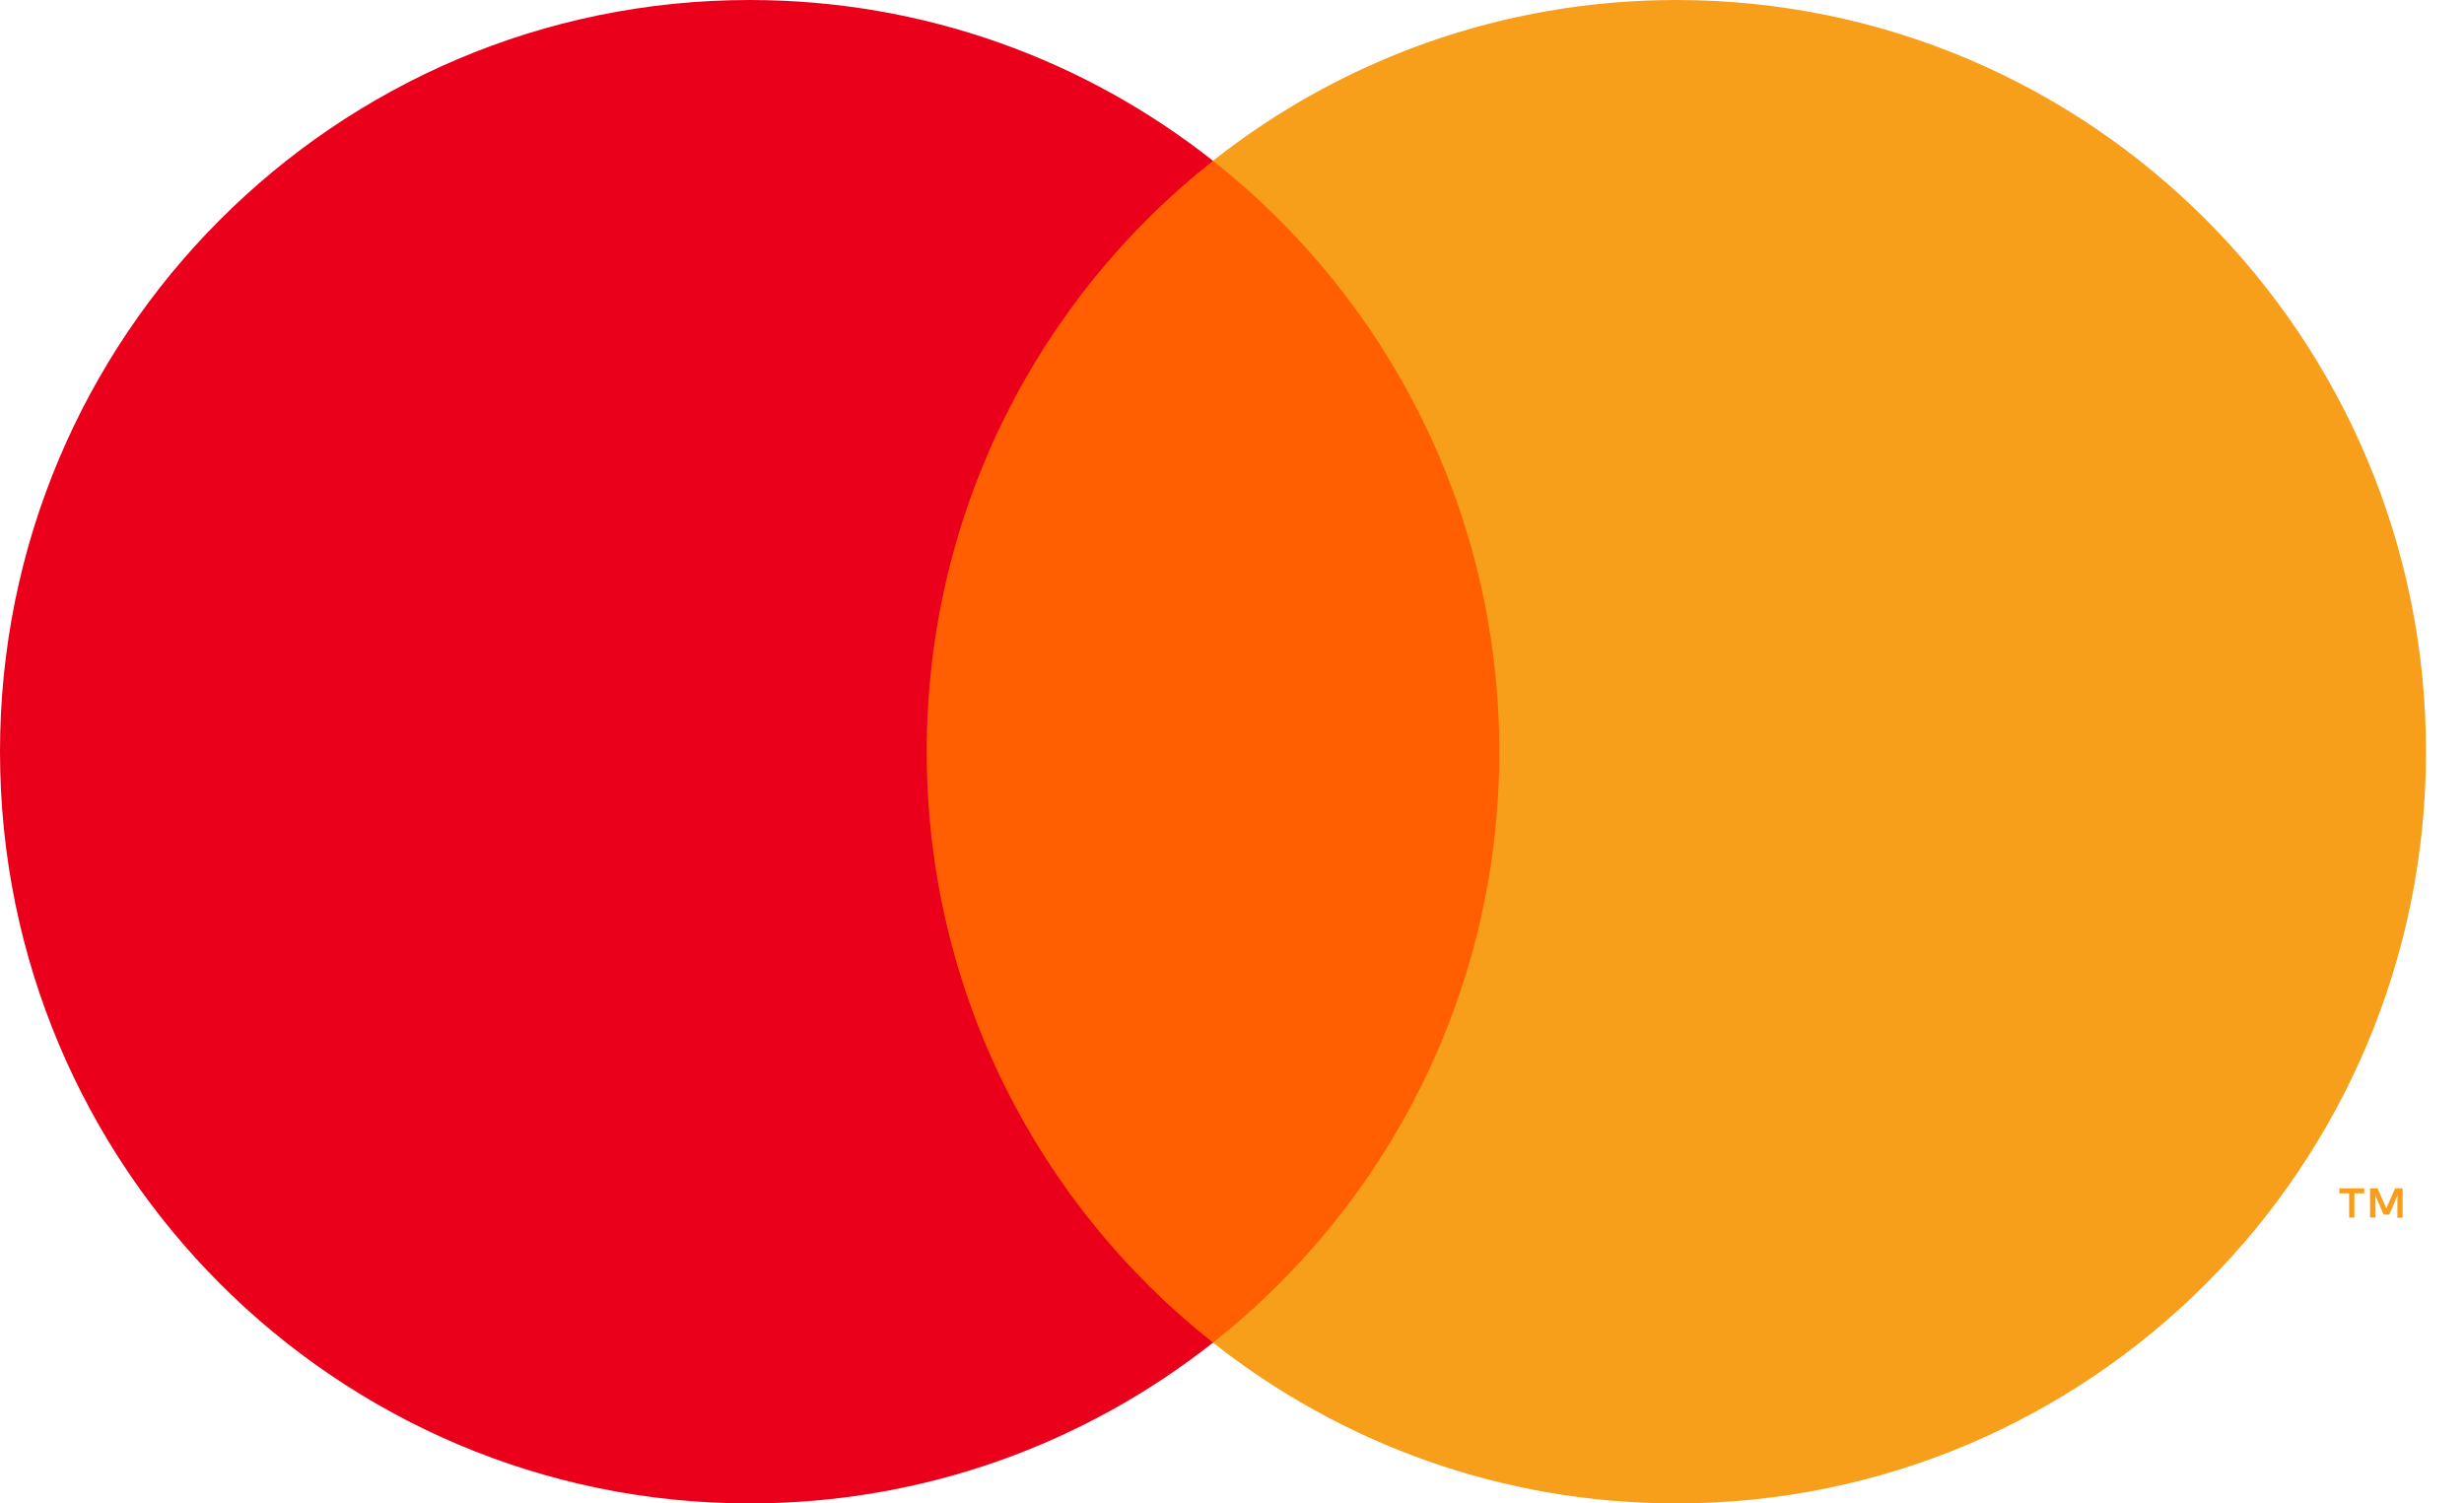
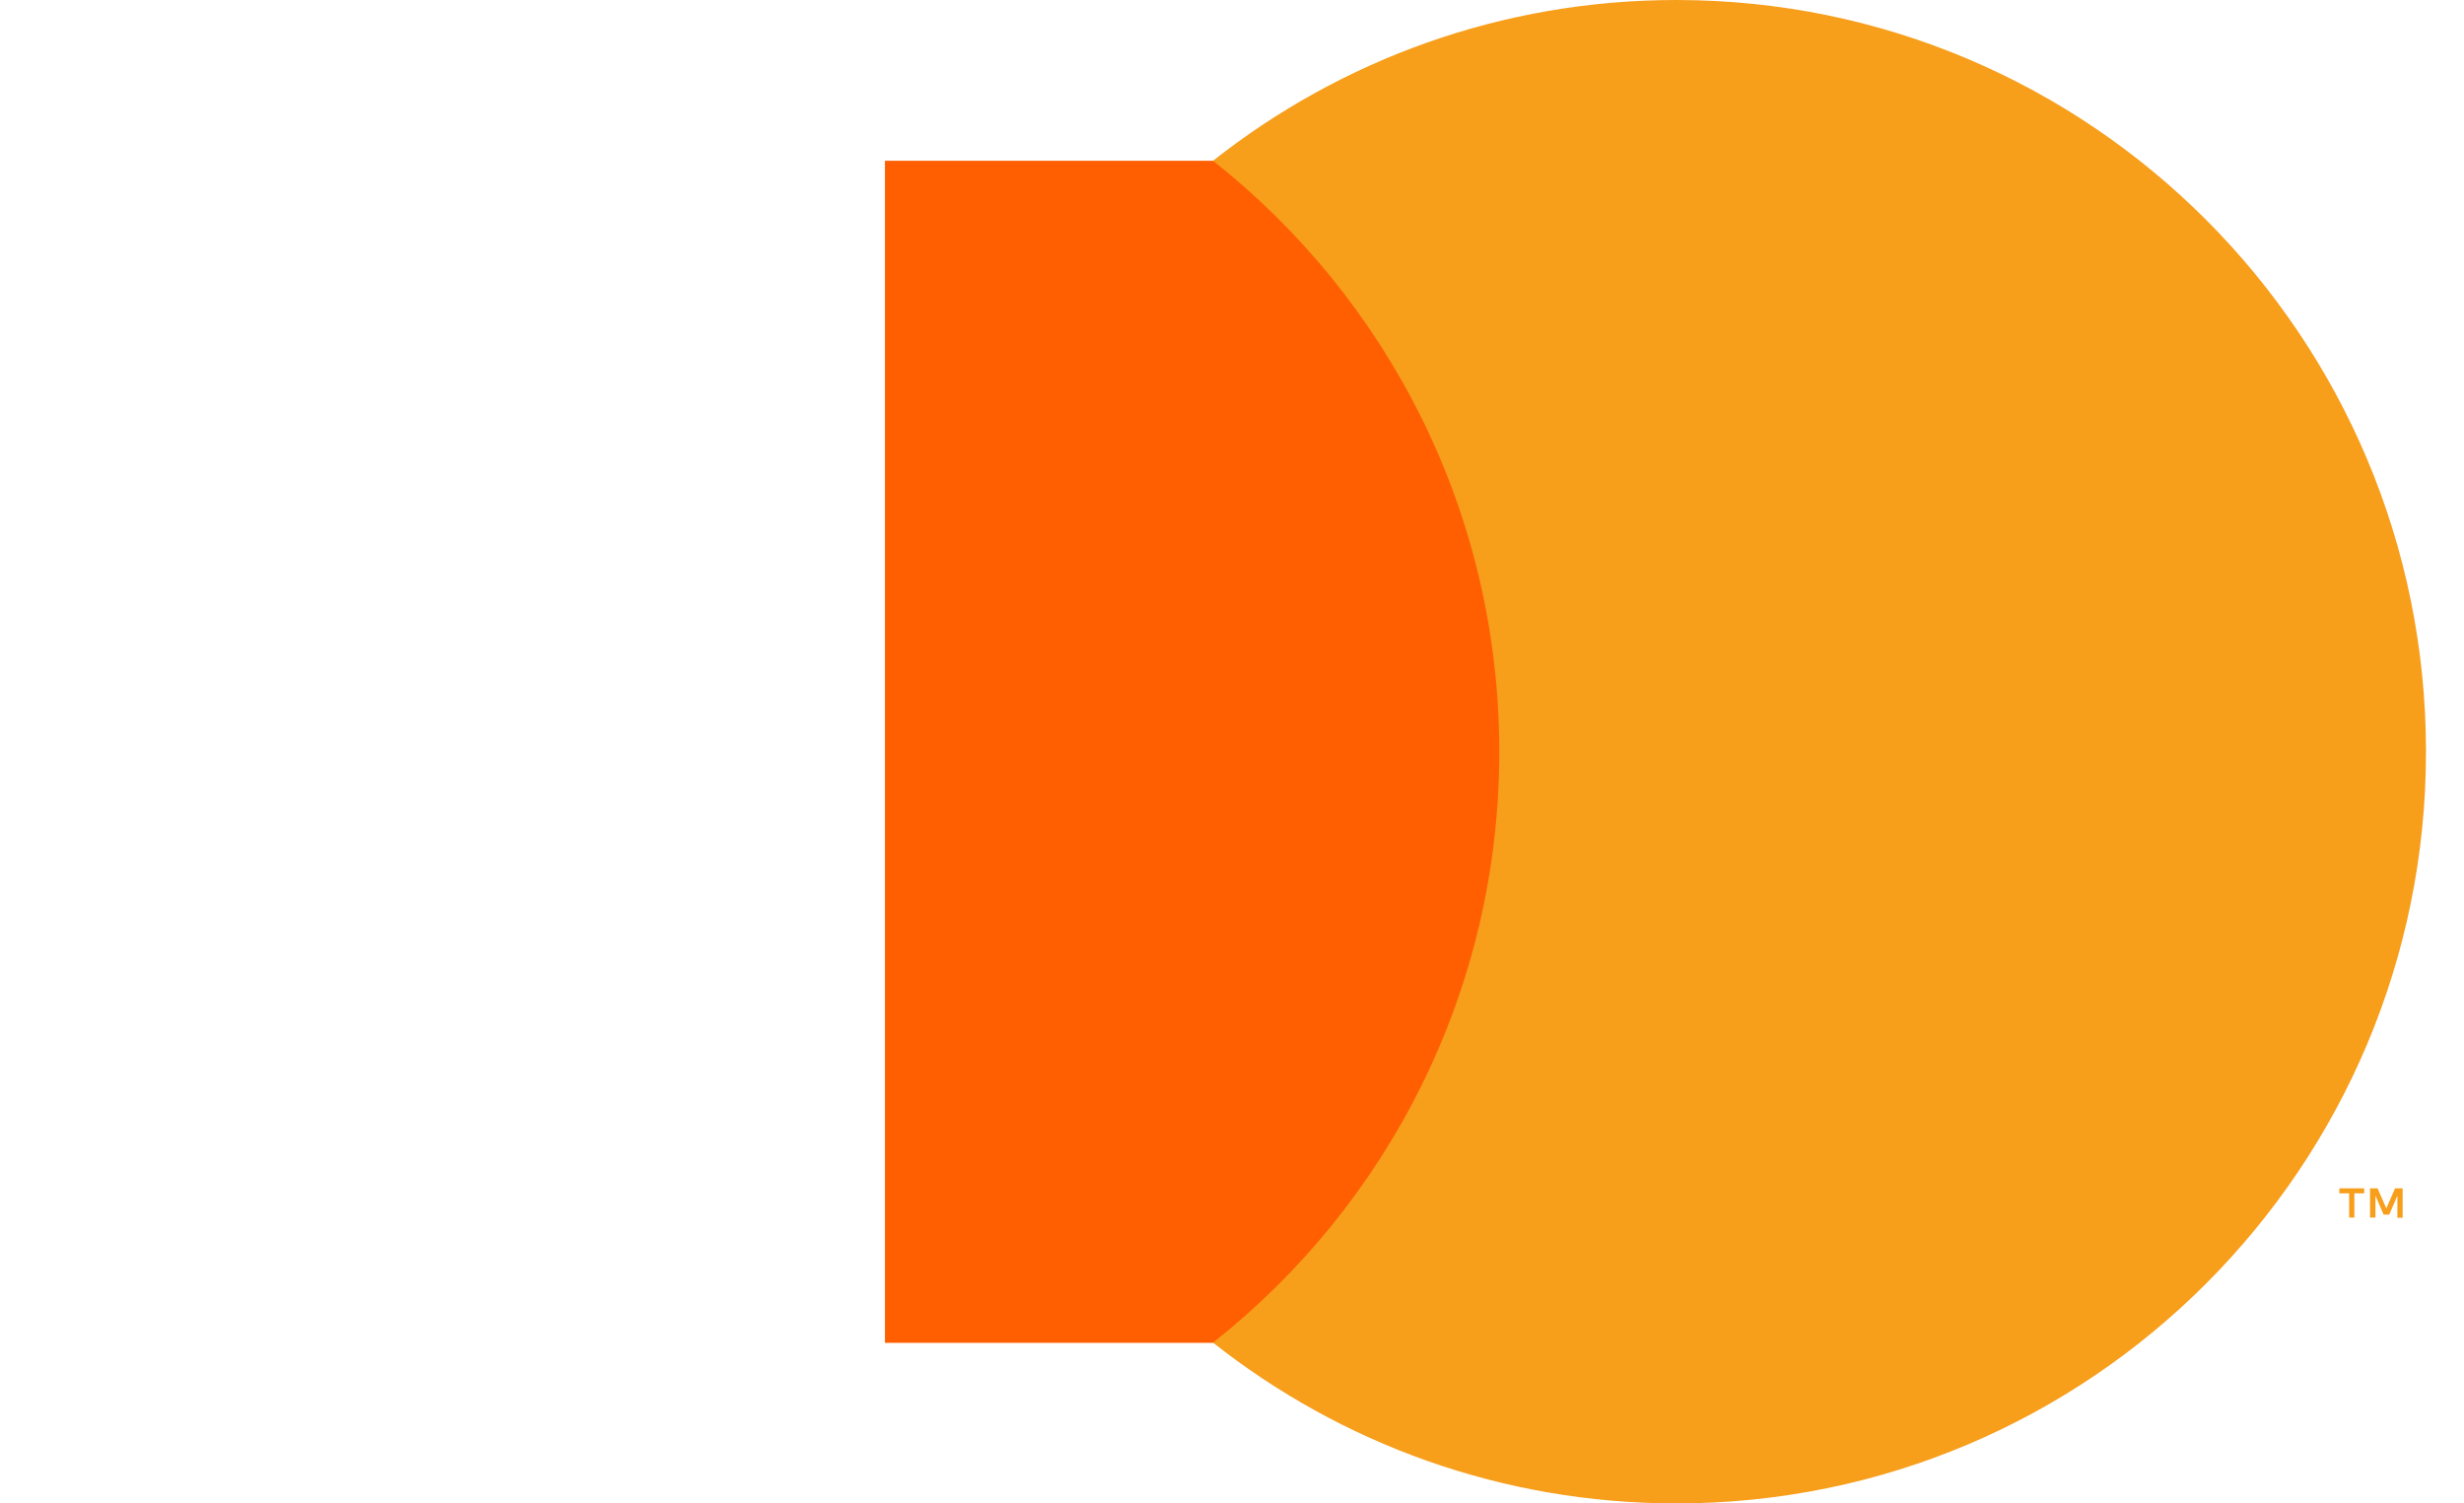
<svg xmlns="http://www.w3.org/2000/svg" width="59" height="36" viewBox="0 0 59 36" fill="none">
  <path d="M36.9 3.85H21.19V32.155H36.9V3.85Z" fill="#FF5F00" />
-   <path d="M22.19 18C22.19 12.26 24.87 7.145 29.045 3.85C25.99 1.44 22.14 0 17.95 0C8.035 0 0 8.06 0 18C0 27.94 8.035 36 17.95 36C22.14 36 25.99 34.56 29.045 32.15C24.87 28.855 22.19 23.74 22.19 18Z" fill="#EB001B" />
  <path d="M56.375 29.155V28.575H56.61V28.455H56.015V28.575H56.25V29.155H56.375ZM57.53 29.155V28.455H57.35L57.14 28.935L56.93 28.455H56.75V29.155H56.88V28.63L57.075 29.085H57.21L57.405 28.63V29.16H57.535L57.53 29.155Z" fill="#F79E1B" />
  <path d="M58.09 18C58.09 27.94 50.055 36 40.14 36C35.95 36 32.1 34.56 29.045 32.15C33.22 28.855 35.9 23.74 35.9 18C35.9 12.26 33.22 7.145 29.045 3.85C32.1 1.44 35.95 0 40.14 0C50.055 0 58.09 8.06 58.09 18Z" fill="#F79E1B" />
</svg>